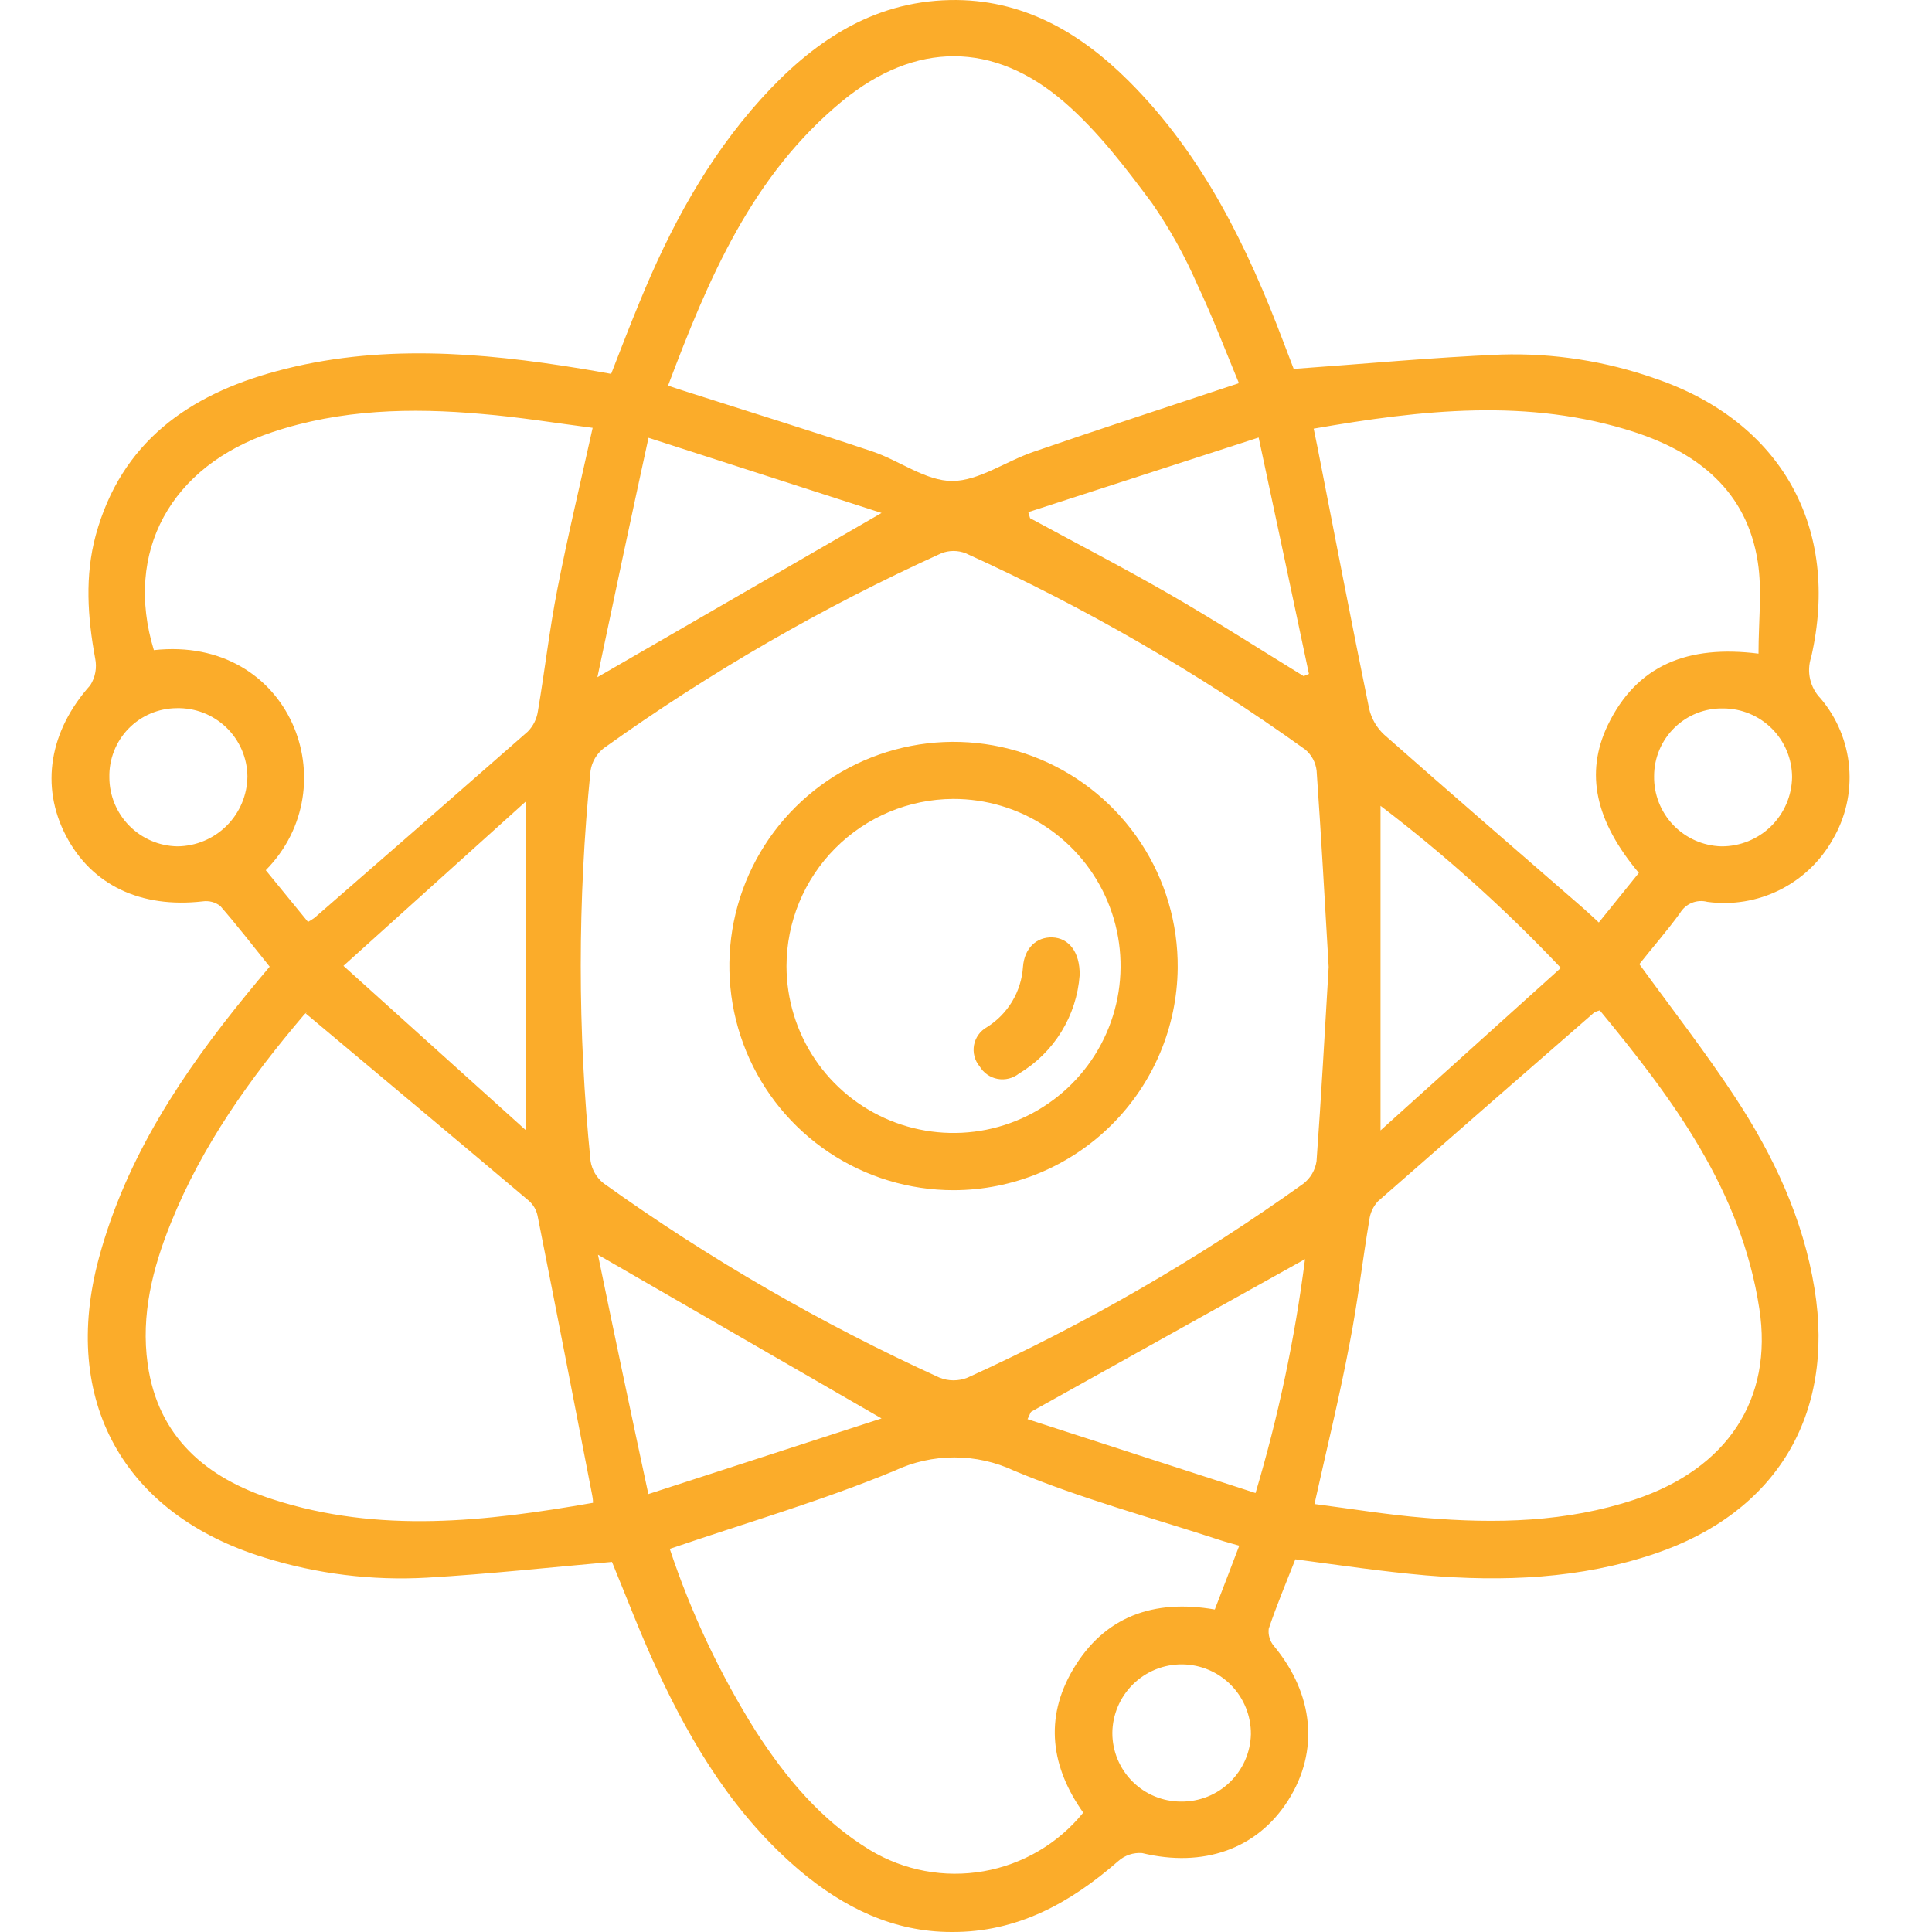
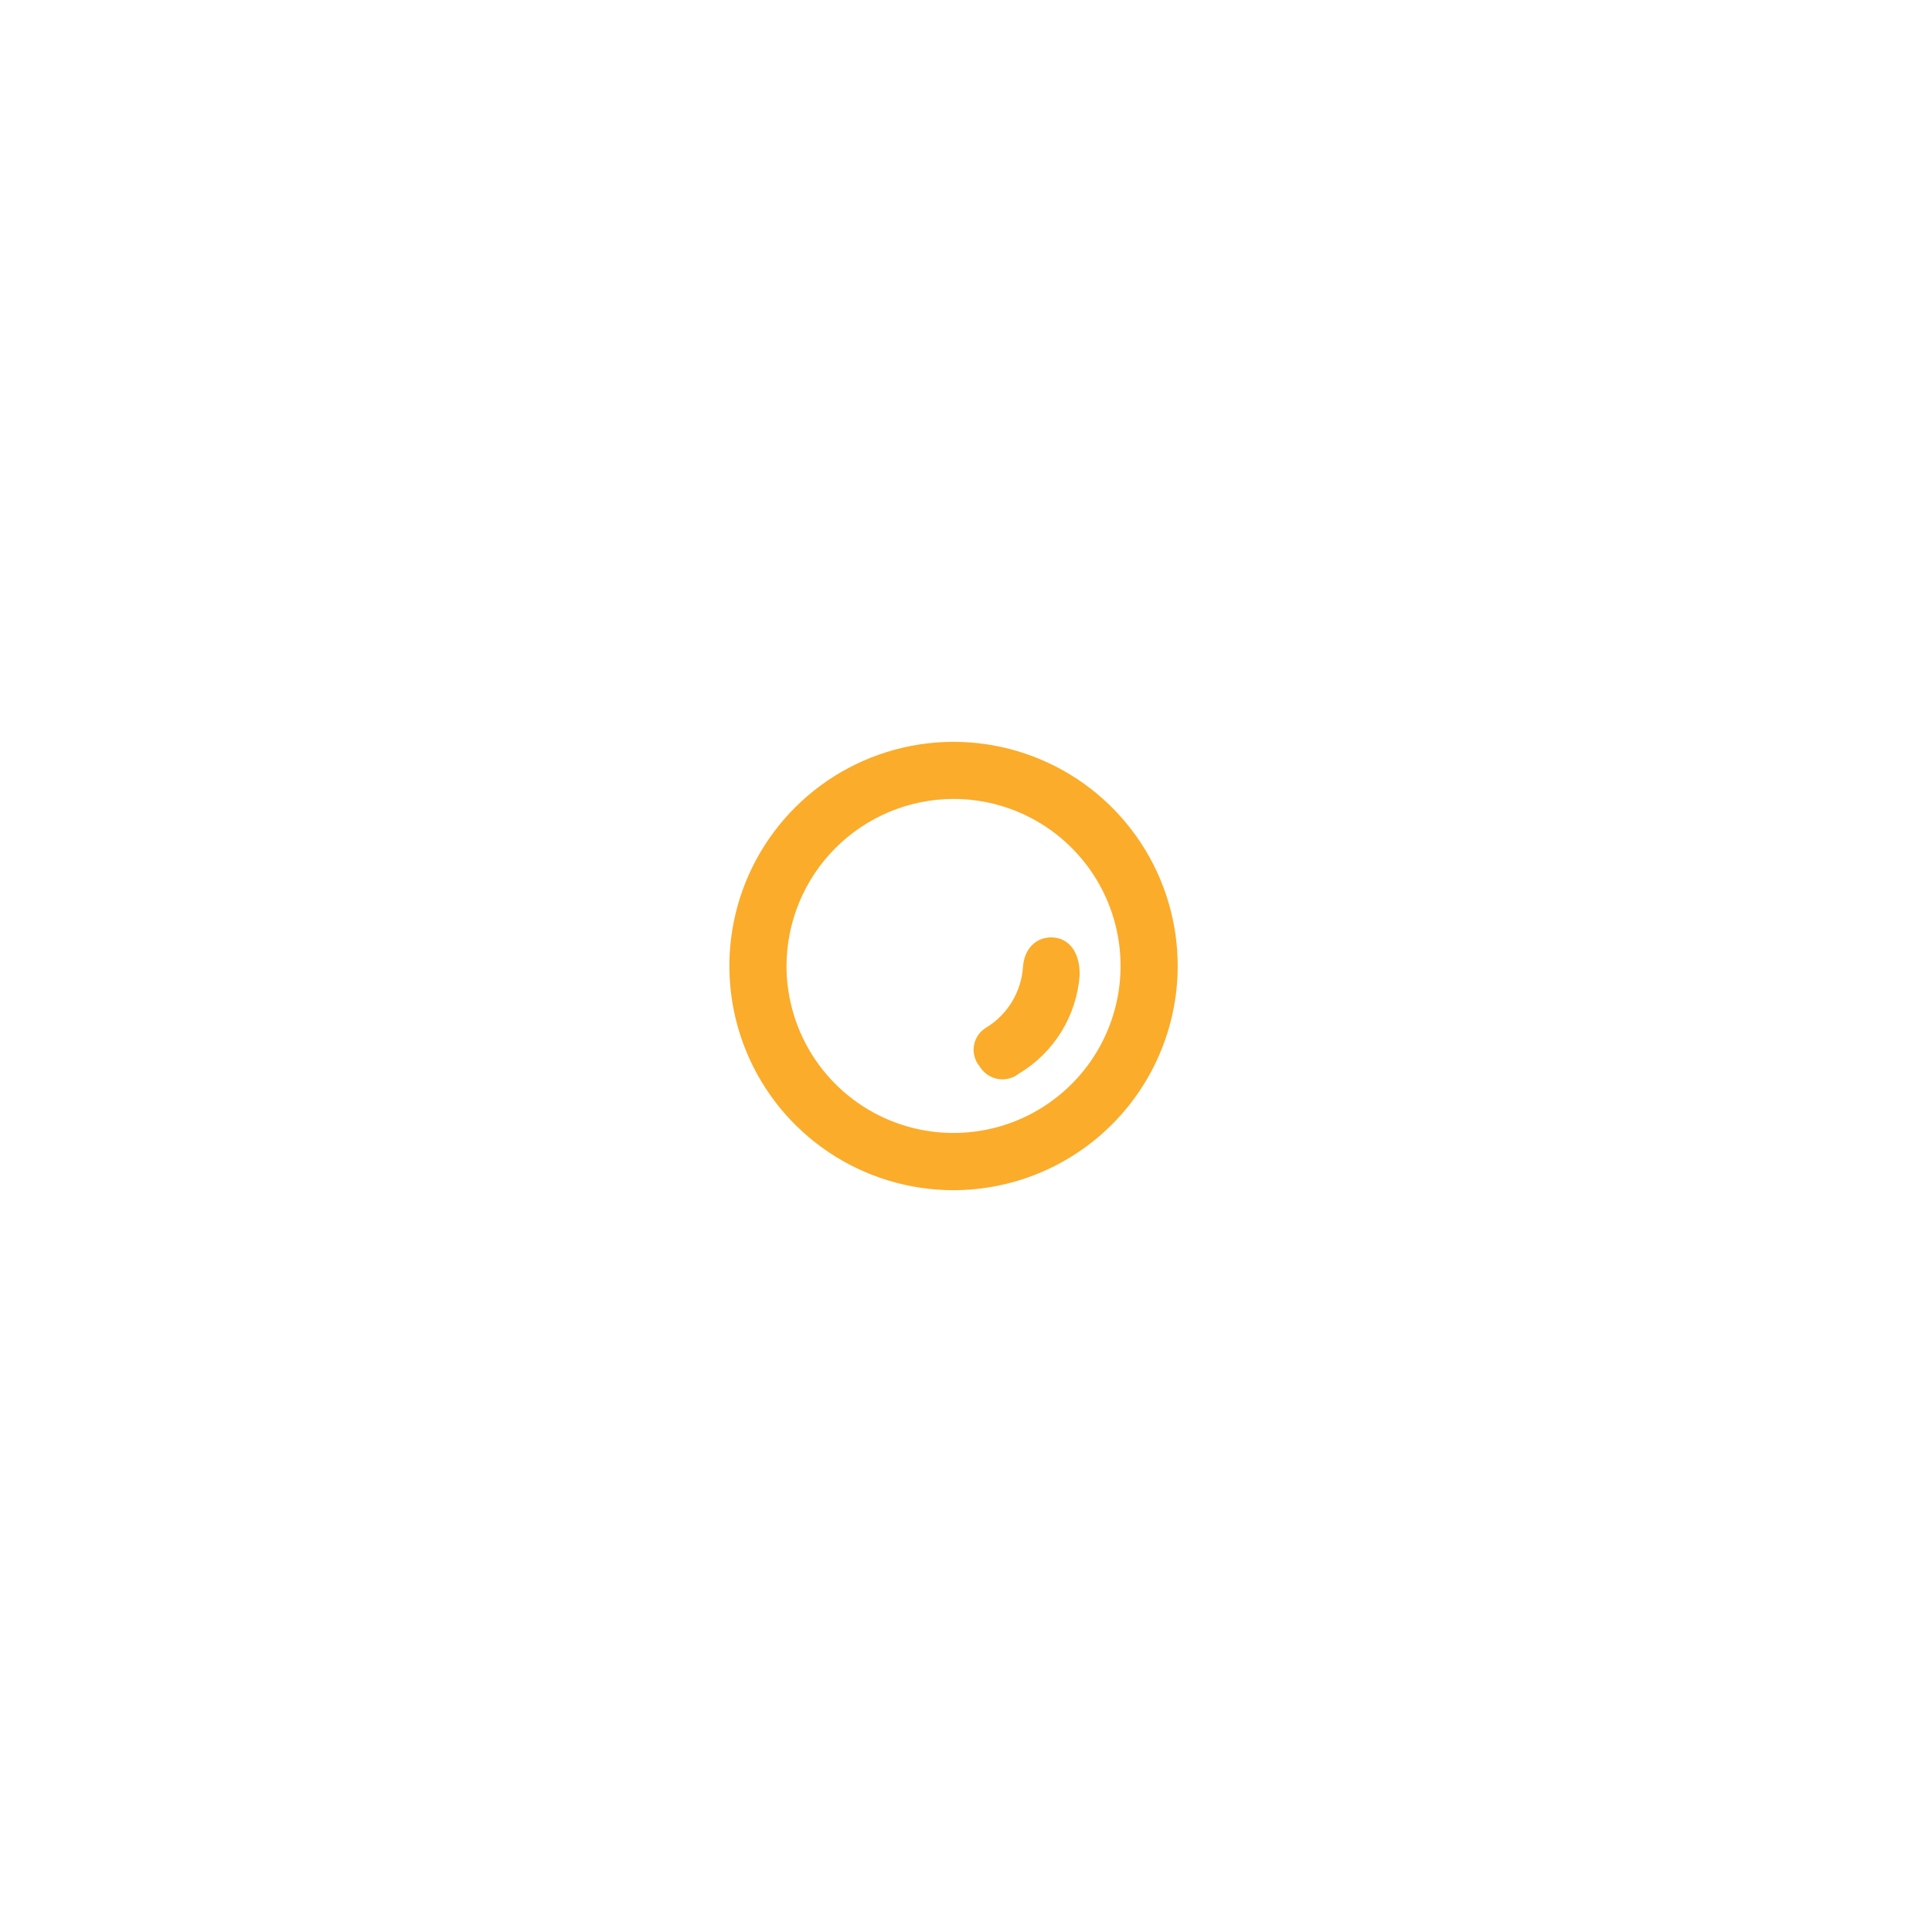
<svg xmlns="http://www.w3.org/2000/svg" width="75" height="75" viewBox="0 0 75 75" fill="none">
-   <path d="M50.285 60.532C49.94 61.412 49.563 62.307 49.253 63.225C49.238 63.344 49.248 63.466 49.283 63.581C49.317 63.697 49.375 63.804 49.453 63.896C51.003 65.766 51.218 67.981 50.009 69.886C48.801 71.791 46.706 72.509 44.339 71.937C44.17 71.923 44 71.944 43.839 71.998C43.679 72.053 43.531 72.139 43.405 72.253C41.544 73.876 39.484 75.016 36.94 75C34.674 75 32.754 74.05 31.057 72.623C28.545 70.5 26.877 67.763 25.513 64.829C24.858 63.424 24.314 61.981 23.757 60.633C21.346 60.845 18.969 61.105 16.583 61.244C14.444 61.366 12.3 61.101 10.254 60.462C4.783 58.776 2.343 54.352 3.843 48.823C4.9 44.921 7.08 41.649 9.599 38.57C9.877 38.225 10.165 37.887 10.469 37.526C9.814 36.71 9.203 35.919 8.552 35.172C8.456 35.097 8.347 35.043 8.23 35.012C8.113 34.981 7.991 34.974 7.871 34.991C5.463 35.267 3.552 34.358 2.555 32.434C1.558 30.51 1.922 28.368 3.504 26.602C3.701 26.292 3.769 25.918 3.694 25.558C3.4 23.957 3.289 22.362 3.716 20.78C4.707 17.156 7.336 15.327 10.735 14.409C14.668 13.346 18.624 13.666 22.58 14.315C22.941 14.371 23.301 14.441 23.725 14.514C24.096 13.565 24.444 12.653 24.823 11.739C26 8.862 27.45 6.16 29.542 3.843C31.51 1.666 33.814 0.065 36.883 0.002C39.668 -0.052 41.902 1.236 43.813 3.141C46.696 6.014 48.427 9.581 49.842 13.327C49.987 13.713 50.136 14.103 50.221 14.321C52.978 14.125 55.62 13.875 58.269 13.764C60.304 13.702 62.333 14.018 64.253 14.694C69.142 16.356 71.462 20.485 70.31 25.511C70.218 25.787 70.203 26.083 70.269 26.366C70.334 26.65 70.476 26.91 70.68 27.118C71.316 27.87 71.702 28.802 71.784 29.783C71.867 30.765 71.643 31.748 71.142 32.596C70.667 33.44 69.949 34.121 69.082 34.551C68.214 34.982 67.237 35.142 66.278 35.01C66.079 34.958 65.868 34.971 65.678 35.049C65.487 35.127 65.327 35.264 65.221 35.441C64.712 36.143 64.139 36.795 63.639 37.428C64.905 39.168 66.196 40.827 67.348 42.58C68.848 44.861 70.003 47.311 70.442 50.042C71.234 54.94 68.946 58.719 64.253 60.31C61.348 61.294 58.357 61.408 55.345 61.155C53.661 61.007 52.009 60.76 50.285 60.532ZM51.579 37.539C51.43 35.007 51.291 32.475 51.111 29.919C51.075 29.597 50.916 29.302 50.668 29.096C46.535 26.132 42.122 23.58 37.491 21.479C37.186 21.358 36.846 21.358 36.541 21.479C31.936 23.568 27.546 26.103 23.434 29.048C23.161 29.263 22.979 29.573 22.925 29.916C22.418 34.953 22.418 40.029 22.925 45.067C22.978 45.411 23.16 45.722 23.434 45.937C27.527 48.868 31.894 51.395 36.475 53.481C36.822 53.619 37.21 53.619 37.557 53.481C42.139 51.399 46.508 48.876 50.601 45.947C50.875 45.733 51.056 45.423 51.108 45.08C51.291 42.577 51.427 40.077 51.579 37.539ZM48.095 14.875C47.57 13.609 47.076 12.308 46.481 11.052C45.999 9.942 45.41 8.882 44.722 7.888C43.693 6.505 42.62 5.093 41.323 3.97C38.57 1.584 35.526 1.609 32.706 3.916C29.19 6.805 27.497 10.824 25.934 14.97C26.181 15.052 26.352 15.112 26.526 15.166C28.982 15.954 31.443 16.713 33.886 17.533C34.921 17.884 35.94 18.672 36.965 18.672C37.991 18.672 39.054 17.903 40.13 17.536C42.731 16.64 45.364 15.783 48.095 14.875ZM11.868 39.343C11.969 39.276 11.868 39.314 11.808 39.387C9.713 41.846 7.852 44.45 6.634 47.472C5.922 49.231 5.466 51.048 5.732 52.95C6.131 55.798 8.023 57.38 10.596 58.206C14.71 59.541 18.861 59.067 23.02 58.339C23.02 58.193 23.001 58.114 22.988 58.038C22.285 54.424 21.586 50.807 20.868 47.194C20.821 46.971 20.704 46.77 20.535 46.618C17.678 44.206 14.811 41.808 11.868 39.343ZM51.028 58.386C52.465 58.57 53.876 58.807 55.329 58.924C58.076 59.155 60.81 59.095 63.462 58.212C67.047 57.016 68.841 54.323 68.297 50.801C67.594 46.209 64.936 42.659 62.104 39.222C62.027 39.241 61.953 39.27 61.883 39.308C59.083 41.744 56.287 44.186 53.493 46.633C53.305 46.837 53.186 47.095 53.155 47.371C52.889 48.953 52.706 50.551 52.399 52.117C52.009 54.19 51.506 56.231 51.028 58.386ZM26 60.127C26.823 62.603 27.94 64.973 29.326 67.184C30.507 69.016 31.874 70.665 33.773 71.82C35.095 72.617 36.662 72.909 38.183 72.642C39.705 72.375 41.078 71.567 42.051 70.367C40.807 68.608 40.532 66.722 41.646 64.823C42.867 62.741 44.791 62.07 47.158 62.481C47.475 61.652 47.791 60.848 48.108 60.003C47.816 59.918 47.589 59.861 47.367 59.788C44.696 58.912 41.962 58.178 39.374 57.095C38.646 56.753 37.852 56.576 37.048 56.576C36.244 56.576 35.45 56.753 34.722 57.095C31.912 58.26 28.972 59.111 26 60.127ZM11.957 35.789C12.047 35.74 12.133 35.685 12.216 35.624C14.98 33.223 17.736 30.816 20.485 28.403C20.697 28.189 20.835 27.913 20.88 27.615C21.149 26.033 21.33 24.435 21.637 22.868C22.039 20.808 22.532 18.754 23.007 16.609C21.577 16.425 20.159 16.191 18.713 16.071C15.966 15.824 13.232 15.89 10.58 16.773C6.615 18.093 4.808 21.425 5.973 25.238C11.279 24.659 13.536 30.523 10.317 33.782L11.957 35.789ZM68.265 25.374C68.265 24.109 68.411 22.928 68.237 21.811C67.813 19.074 65.933 17.587 63.449 16.773C59.335 15.438 55.183 15.913 50.997 16.64C51.057 16.928 51.104 17.153 51.149 17.381C51.81 20.761 52.459 24.143 53.149 27.507C53.237 27.895 53.44 28.246 53.731 28.517C56.294 30.779 58.886 33.017 61.465 35.26C61.658 35.428 61.841 35.605 62.066 35.811L63.62 33.887C61.933 31.877 61.522 30.023 62.411 28.156C63.541 25.811 65.525 25.029 68.265 25.374ZM53.592 43.883L60.592 37.574C58.432 35.291 56.091 33.187 53.592 31.282V43.883ZM20.422 43.883V31.105L13.333 37.494L20.422 43.883ZM25.168 58L34.222 55.064L23.213 48.709C23.846 51.795 24.478 54.782 25.168 57.994V58ZM23.191 26.289L34.222 19.913L25.175 16.995C24.478 20.191 23.846 23.166 23.191 26.289ZM48.74 57.959C49.626 54.99 50.268 51.954 50.661 48.88L40.035 54.801C40 54.823 39.991 54.89 39.889 55.092L48.74 57.959ZM39.918 19.881L39.987 20.115C41.788 21.093 43.611 22.036 45.386 23.058C47.161 24.08 48.867 25.181 50.608 26.248L50.813 26.162C50.18 23.172 49.547 20.181 48.861 16.985L39.918 19.881ZM45.848 69.937C46.553 69.945 47.233 69.676 47.741 69.186C48.248 68.697 48.543 68.028 48.56 67.323C48.563 66.97 48.496 66.619 48.364 66.292C48.231 65.964 48.036 65.666 47.788 65.414C47.54 65.162 47.245 64.962 46.92 64.824C46.595 64.686 46.246 64.614 45.892 64.611C45.539 64.608 45.189 64.675 44.861 64.807C44.534 64.94 44.236 65.135 43.984 65.383C43.732 65.631 43.532 65.926 43.394 66.251C43.256 66.576 43.183 66.925 43.181 67.278C43.182 67.985 43.464 68.661 43.964 69.16C44.465 69.658 45.142 69.938 45.848 69.937ZM4.245 30.175C4.246 30.879 4.524 31.554 5.018 32.055C5.512 32.556 6.183 32.844 6.887 32.855C7.605 32.849 8.291 32.561 8.8 32.054C9.308 31.547 9.597 30.861 9.605 30.143C9.602 29.788 9.527 29.437 9.387 29.11C9.246 28.784 9.042 28.488 8.786 28.241C8.53 27.995 8.227 27.801 7.896 27.672C7.565 27.544 7.211 27.482 6.855 27.491C6.507 27.494 6.162 27.565 5.842 27.701C5.521 27.838 5.231 28.037 4.988 28.286C4.745 28.536 4.554 28.832 4.427 29.156C4.299 29.48 4.237 29.827 4.245 30.175ZM64.212 30.128C64.2 30.834 64.467 31.517 64.956 32.028C65.445 32.539 66.116 32.836 66.822 32.855C67.543 32.86 68.236 32.58 68.75 32.077C69.265 31.573 69.559 30.886 69.569 30.166C69.566 29.459 69.283 28.782 68.783 28.283C68.282 27.784 67.605 27.503 66.898 27.501C66.549 27.493 66.201 27.556 65.875 27.684C65.55 27.813 65.253 28.005 65.003 28.25C64.753 28.494 64.554 28.786 64.418 29.109C64.282 29.431 64.212 29.778 64.212 30.128Z" fill="#FBAC2A" />
  <path d="M37.022 46.203C35.298 46.204 33.612 45.693 32.178 44.734C30.745 43.775 29.628 42.412 28.971 40.818C28.314 39.223 28.145 37.469 28.486 35.779C28.827 34.088 29.663 32.537 30.888 31.323C32.112 30.108 33.67 29.285 35.363 28.957C37.056 28.629 38.809 28.812 40.398 29.482C41.987 30.152 43.341 31.28 44.288 32.721C45.236 34.162 45.733 35.852 45.718 37.577C45.696 39.87 44.77 42.061 43.142 43.676C41.514 45.291 39.316 46.199 37.022 46.203ZM30.532 37.51C30.535 38.793 30.918 40.046 31.632 41.111C32.347 42.176 33.362 43.005 34.548 43.494C35.734 43.982 37.038 44.107 38.296 43.854C39.553 43.601 40.707 42.981 41.612 42.071C42.517 41.162 43.132 40.005 43.379 38.746C43.626 37.488 43.494 36.184 43 35C42.506 33.817 41.672 32.806 40.603 32.096C39.535 31.387 38.28 31.01 36.997 31.014C35.28 31.023 33.636 31.711 32.425 32.929C31.213 34.146 30.533 35.793 30.532 37.51Z" fill="#FBAC2A" />
  <path d="M41.912 37.858C41.854 38.638 41.61 39.391 41.2 40.056C40.789 40.721 40.225 41.277 39.554 41.678C39.439 41.769 39.306 41.834 39.163 41.869C39.02 41.905 38.872 41.909 38.728 41.883C38.583 41.856 38.446 41.799 38.326 41.715C38.205 41.631 38.104 41.522 38.029 41.396C37.934 41.283 37.866 41.151 37.828 41.008C37.79 40.865 37.785 40.716 37.811 40.571C37.838 40.426 37.896 40.289 37.982 40.169C38.068 40.049 38.179 39.949 38.307 39.877C38.71 39.626 39.047 39.283 39.292 38.876C39.536 38.468 39.68 38.009 39.712 37.535C39.766 36.804 40.241 36.365 40.858 36.39C41.475 36.415 41.928 36.941 41.912 37.858Z" fill="#FBAC2A" />
</svg>